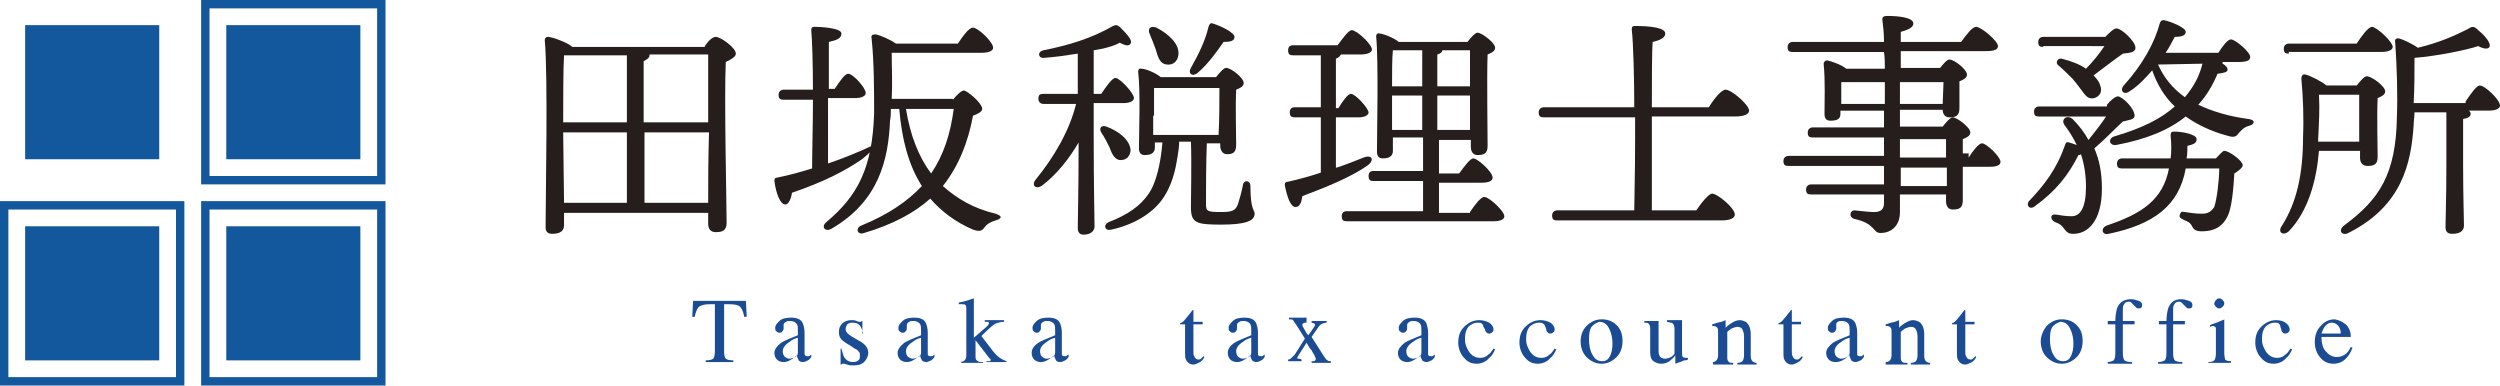
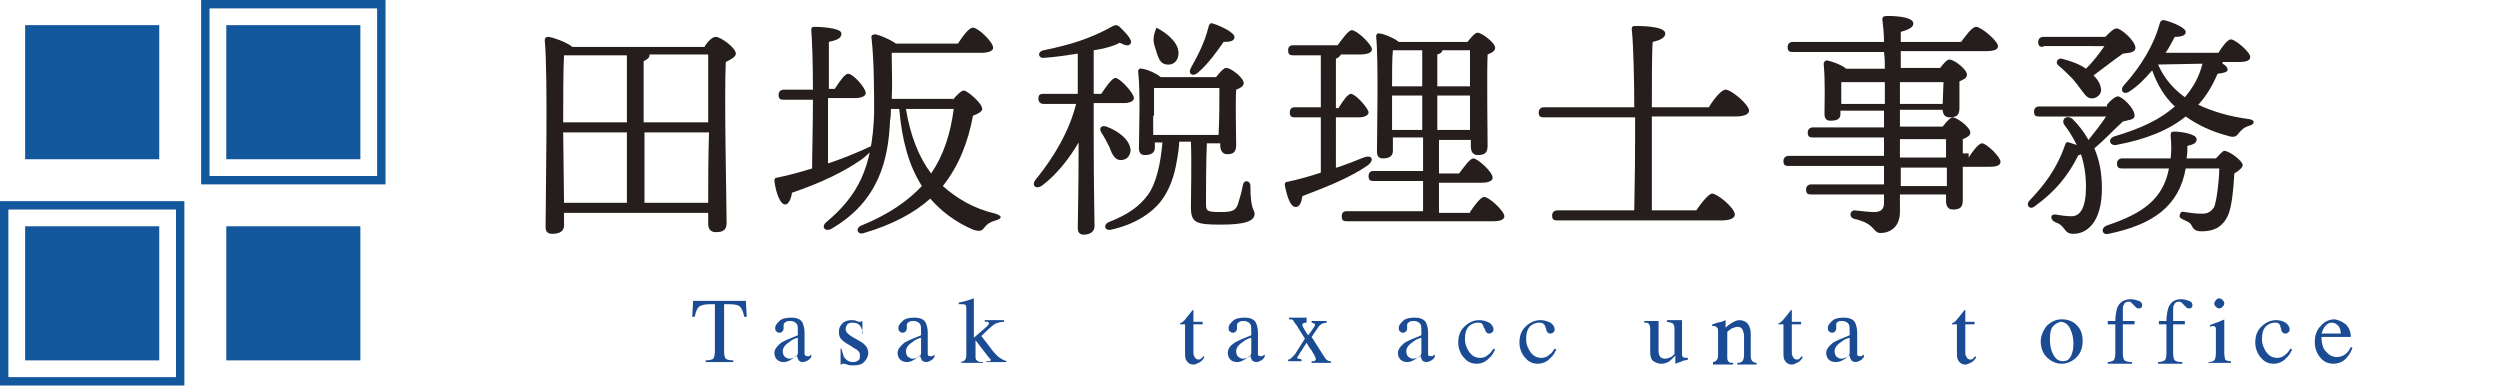
<svg xmlns="http://www.w3.org/2000/svg" version="1.1" id="レイヤー_1" x="0px" y="0px" viewBox="0 0 298.3 46" style="enable-background:new 0 0 298.3 46;" xml:space="preserve">
  <style type="text/css">
	.st0{fill:#251E1C;}
	.st1{fill:#1B4C93;}
	.st2{fill:#13579C;}
</style>
  <g>
    <g>
      <path class="st0" d="M84.1,5.5c0.4-0.6,0.9-1.1,1.3-1.1c0.6,0,2.4,1.3,2.4,2c0,0.4-0.6,0.7-1.2,1c-0.2,4.1,0.1,17.1,0.1,19.2    c0,0.9-0.5,1.1-1.3,1.1c-0.7,0-0.9-0.5-0.9-1v-1.3H67.3v1.5c0,0.6-0.4,1-1.4,1c-0.6,0-0.8-0.3-0.8-0.8c0-3.4,0.3-18.2-0.1-22.3    c0-0.2,0.1-0.4,0.4-0.4c0.4,0,2.2,0.6,2.9,1.2H84.1z M67.3,6.6c-0.1,1.5-0.1,5.9-0.1,8h7.6V6.6h-7.3L67.3,6.6z M67.3,24.2h7.5    v-8.4h-7.6L67.3,24.2z M76.8,14.6h7.7c0-3.6,0-6.8,0-8.1h-7c0,0,0,0.1,0,0.1c0,0.3-0.3,0.5-0.7,0.7V14.6z M84.5,24.2    c0-2.1,0-5.3,0.1-8.4h-7.7v8.4H84.5z" />
      <path class="st0" d="M98.8,19.5c1.3-0.4,4-1.5,5-2c1.1-0.4-0.1,0.9-1.1,1.6c-1.9,1.3-4.4,2.6-8.2,3.9c-0.1,0.7-0.4,1.4-0.8,1.4    c-0.6,0-1.1-1.3-1.3-2.8c0-0.3,0.1-0.4,0.3-0.4c1.5-0.3,2.9-0.7,4.2-1.1c0-1.9,0.1-5.1,0.1-8.2h-3.5c-0.4,0-0.6-0.1-0.6-0.6    c0-0.4,0.3-0.6,0.6-0.6H97c0-3.1-0.1-6-0.2-7.1c0-0.3,0.1-0.4,0.4-0.4c0.5,0,3.2,0.1,3.2,0.8c0,0.6-0.6,0.8-1.5,1v5.6h0.7    c0.6-0.9,1.2-1.8,1.6-1.8c0.6,0,2.1,1.7,2.1,2.3c0,0.4-0.6,0.6-1.2,0.6h-3.3V19.5z M113.7,11.9c0.4-0.5,1-1.1,1.3-1.1    c0.4,0,2.2,1.5,2.2,2.2c0,0.3-0.5,0.6-1.1,0.8c-0.6,3.2-1.7,6-3.6,8.4c1.7,1.5,3.7,2.7,6.3,3.3c0.9,0.3,0.7,0.6,0,0.8    c-0.7,0.2-1.1,0.5-1.3,0.8c-0.3,0.4-0.5,0.6-1.4,0.3c-2.1-0.9-3.8-2.2-5.1-3.7c-1.9,1.7-4.5,3.1-7.9,4.1c-0.8,0.3-1.1-0.6-0.3-0.9    c3.2-1.3,5.5-2.9,7.2-4.7c-1.6-2.5-2.4-5.6-2.7-9.2h-1c0,0.4,0,0.9-0.1,1.4c-0.2,4.6-1.3,9.6-7,12.9c-0.7,0.4-1.3-0.2-0.6-0.8    c3.7-3.1,5.5-6.4,5.7-13c0-2.5,0-6.1-0.3-8.9c-0.1-0.4,0.1-0.5,0.5-0.5c0.5,0.1,1.7,0.6,2.4,1.1h7.4c0.6-0.9,1.3-1.9,1.8-1.9    c0.6,0,2.4,1.7,2.4,2.4c0,0.4-0.6,0.6-1.4,0.6h-10.7c0,1.8,0.1,3.6,0,5.5H113.7z M108.1,13c0.5,3.1,1.5,5.7,3,7.7    c1.5-2.2,2.3-4.7,2.7-7.7H108.1z" />
      <path class="st0" d="M159.5,20c1.2-0.4,2.2-0.8,3.2-1.2c1-0.4,1.4,0.3,0.4,1c-1.9,1.3-4.5,2.4-7.7,3.6c-0.1,0.7-0.3,1.3-0.8,1.3    c-0.6,0-1-1.1-1.3-2.6c0-0.3,0.1-0.4,0.3-0.4c1.4-0.3,2.8-0.7,4-1.1v-6.6h-3.1c-0.4,0-0.6-0.1-0.6-0.6c0-0.4,0.2-0.6,0.6-0.6h3.1    V6.6h-3.3c-0.4,0-0.6-0.1-0.6-0.6c0-0.4,0.2-0.6,0.6-0.6h5.3c0.6-0.8,1.3-1.8,1.7-1.8c0.6,0,2.4,1.7,2.4,2.3    c0,0.4-0.6,0.6-1.4,0.6H160c-0.1,0.2-0.3,0.4-0.6,0.5v5.9h0.3c0.5-0.8,1.1-1.7,1.5-1.7c0.5,0,2,1.6,2.1,2.2c0,0.4-0.6,0.6-1.1,0.6    h-2.8V20z M175.4,25.3c0.6-0.9,1.3-1.8,1.7-1.8c0.6,0,2.4,1.7,2.4,2.3c0,0.4-0.5,0.6-1.3,0.6h-17.5c-0.4,0-0.6-0.1-0.6-0.6    c0-0.4,0.2-0.6,0.6-0.6h9.1v-3.6h-5.9c-0.4,0-0.6-0.1-0.6-0.6c0-0.4,0.2-0.6,0.6-0.6h5.9v-4h-3.6V18c0,0.6-0.4,0.9-1.2,0.9    c-0.5,0-0.7-0.3-0.7-0.8c0-2.4,0.2-10.8-0.1-13.8c0-0.2,0.2-0.4,0.4-0.3c0.4,0,1.7,0.5,2.3,1h8.2c0.4-0.5,0.9-1.1,1.2-1.1    c0.5,0,2.1,1.2,2.1,1.8c0,0.4-0.4,0.6-0.9,0.8c-0.1,2.5,0,9.6,0,10.9c0,0.9-0.4,1.1-1.2,1.1c-0.6,0-0.8-0.5-0.8-1v-0.8h-3.8v4h2.4    c0.6-0.8,1.3-1.8,1.7-1.8c0.5,0,2.3,1.6,2.3,2.3c0,0.4-0.5,0.6-1.3,0.6h-5.1v3.6H175.4z M166.2,6c-0.1,0.8-0.1,2.9-0.1,4.3h3.6V6    H166.2z M169.7,15.5v-4.1h-3.6v0.1l0,4H169.7z M171.5,10.3h3.9c0-1.8,0-3.4,0-4.3h-3.3c0,0.2-0.2,0.4-0.6,0.5V10.3z M175.4,15.5    l0-4.1h-3.9v4.1H175.4z" />
      <path class="st0" d="M197.1,16.6c0,1.5,0,6.3,0,8.5h5.3c0.6-0.9,1.5-2,1.9-2c0.6,0,2.7,1.7,2.7,2.5c0,0.4-0.5,0.7-1.6,0.7h-19.6    c-0.4,0-0.6-0.1-0.6-0.6c0-0.4,0.3-0.6,0.6-0.6h9.2c0-1.5,0.1-4.1,0.1-8.4v-2.7h-10.9c-0.4,0-0.6-0.1-0.6-0.6    c0-0.4,0.3-0.6,0.6-0.6H195c0-3.2-0.1-7.6-0.3-9.3c0-0.3,0.1-0.4,0.4-0.4c1.8,0,3.6,0.2,3.6,0.9c0,0.5-0.6,0.8-1.5,1    c-0.1,1.1-0.1,4.9-0.1,7.8h6.8c0.6-1,1.5-2.1,2-2.1c0.7,0,2.8,1.8,2.8,2.5c0,0.4-0.5,0.7-1.7,0.7h-9.9V16.6z" />
      <path class="st0" d="M234.9,18.8c0.5-0.8,1.2-1.7,1.6-1.7c0.5,0,2.2,1.6,2.2,2.2c0,0.4-0.4,0.6-1.3,0.6h-3.2c0,1.7,0,3.4,0,4    c0,0.9-0.4,1.1-1.2,1.1c-0.6,0-0.8-0.5-0.8-1v-0.8h-5.5v2.1c0,1.8-1.2,2.5-2.3,2.5c-1,0-0.5-1.1-3.2-1.7c-0.6-0.2-0.5-1,0.1-1    c0.9,0.1,1.8,0.2,2.3,0.2c0.8,0,1.2-0.3,1.2-1.1c0-0.3,0-0.6,0-1h-8.7c-0.4,0-0.6-0.1-0.6-0.6c0-0.4,0.3-0.6,0.6-0.6h8.7    c0-0.7,0-1.4,0-2.2h-11.4c-0.4,0-0.6-0.1-0.6-0.6c0-0.4,0.3-0.6,0.6-0.6h11.4v-2.2h-8.5c-0.4,0-0.6-0.1-0.6-0.6    c0-0.4,0.3-0.6,0.6-0.6h8.5v-2h-5.2v0.4c0,0.6-0.4,0.8-1.2,0.8c-0.5,0-0.7-0.3-0.7-0.8c0-1.5,0.1-3.9-0.1-6c0-0.2,0.2-0.4,0.4-0.4    c0.5,0.1,1.7,0.5,2.3,1h4.6c0-0.6,0-1.3-0.1-2h-10.9c-0.4,0-0.6-0.1-0.6-0.6c0-0.4,0.3-0.6,0.6-0.6h10.9c0-1-0.1-1.9-0.2-2.7    c0-0.3,0.2-0.4,0.6-0.4c1.4,0,3.1,0.2,3.1,0.9c0,0.4-0.4,0.7-1.5,1l0,1.2h7.2c0.6-0.8,1.3-1.8,1.8-1.8c0.6,0,2.6,1.7,2.6,2.3    c0,0.4-0.4,0.6-1.5,0.6h-10.1l0,2h4.7c0.4-0.5,0.8-1,1.1-1c0.6,0,2.1,1.2,2.1,1.8c0,0.4-0.4,0.6-0.9,0.8c0,1,0,2.6,0,3.2    c0,0.9-0.4,1.1-1.2,1.1c-0.6,0-0.8-0.5-0.8-0.9h-5.1v2h5.1c0.4-0.5,0.9-1.1,1.2-1.1c0.5,0,2.1,1.2,2.1,1.8c0,0.4-0.4,0.6-0.9,0.8    c0,0.5,0,1.1,0,1.7H234.9z M219.6,12.4h5.3c0-0.8,0-1.7,0-2.6h-5.2c0,0.5,0,1.5,0,1.9V12.4z M226.7,9.8v2.6h5.1l0.1-2.6H226.7z     M226.7,18.8h5.5c0-0.9,0-1.6,0-2.2h-5.5V18.8z M232.3,20h-5.5v2.2h5.5V20z" />
      <path class="st0" d="M251.4,12.5c0.4-0.5,1-1,1.3-1c0.5,0,2,1.4,2,2.3c0,0.5-0.7,0.5-1.4,0.7c-1,0.9-2.2,2.2-3.4,3.2    c0.6,1.4,0.9,2.9,0.9,4.8c0,3.9-1.7,5.4-3.4,5.4c-0.6,0-0.8-0.2-1.1-0.6c-0.3-0.4-0.5-0.6-1.1-0.8c-0.6-0.3-0.6-1,0.1-0.9    c0.6,0.1,1.2,0.2,1.9,0.2c1,0,1.7-1,1.7-3.5c0-1.4-0.2-2.7-0.6-3.9c-0.1,0.1-0.2,0.1-0.3,0.1c-1.2,2.4-2.7,4.3-5.2,6.1    c-0.6,0.5-1.1-0.1-0.7-0.6c1.8-1.9,3.3-3.8,4.3-6.7c0.1-0.3,0.2-0.4,0.5-0.3c0.3,0.1,0.6,0.2,0.9,0.3c-0.4-0.8-0.8-1.5-1.4-2.3    c-0.6-0.7,0.2-1.4,0.9-0.8c0.8,0.8,1.4,1.6,1.9,2.5c0.8-1,1.5-1.9,2.1-2.8h-8c-0.4,0-0.6-0.1-0.6-0.6c0-0.4,0.3-0.6,0.6-0.6H251.4    z M243.8,5.6c-0.4,0-0.6-0.1-0.6-0.6c0-0.4,0.3-0.6,0.6-0.6h7.4c0.5-0.5,1.1-1.1,1.4-1c0.5,0,2.2,1.5,2.2,2.3    c0,0.6-0.8,0.6-1.5,0.7c-1,0.7-2.3,1.7-3.5,2.6c0.4,0.4,0.7,0.8,0.8,1.2c0.3,0.8-0.1,1.3-0.7,1.5c-0.5,0.1-0.8,0-1.2-0.5    c-0.4-0.5-0.8-1.1-1.4-1.8c-0.6-0.6-1.1-1.1-1.7-1.6c-0.4-0.3-0.1-0.9,0.4-0.8c1.2,0.3,2.2,0.7,2.9,1.2c0.8-0.8,1.6-1.8,2.2-2.7    H243.8z M264.4,18.9c0.4-0.4,0.8-0.9,1-0.9c0.6,0,2.2,1.2,2.2,1.7c0,0.3-0.5,0.7-1,1c-0.1,1.8-0.3,4.1-0.8,5.1    c-0.5,1-1.3,1.8-3.1,1.8c-0.8,0-1-0.3-1.2-0.7c-0.2-0.4-0.6-0.5-1-0.7c-0.4-0.2-0.5-0.3-0.4-0.6c0.1-0.3,0.2-0.4,0.6-0.3    c0.7,0.1,1.2,0.2,2.1,0.2c1,0,1.3-0.7,1.4-0.8c0.3-0.8,0.6-3.2,0.6-4.6h-4c-0.8,4.5-3.9,6.7-9.2,7.8c-0.8,0.2-1-0.7-0.2-1    c4.2-1.4,6.7-3.1,7.4-6.8h-5.6c-0.4,0-0.6-0.1-0.6-0.6c0-0.4,0.3-0.6,0.6-0.6h5.8c0.1-0.8,0.1-1.7,0-2.7c0-0.4,0.1-0.5,0.4-0.5    c0.9,0,2.7,0.3,2.7,0.9c0,0.4-0.2,0.6-1.1,0.8c0,0.5,0,1-0.1,1.5H264.4z M265.2,7.6c0.4,0.2,0.6,0.5,0.6,0.7    c0,0.3-0.4,0.4-1.2,0.5c-0.6,1.4-1.3,2.6-2.3,3.7c1.7,0.8,3.7,1.4,6,1.7c0.8,0.1,0.8,0.6,0.1,0.8c-0.7,0.2-0.9,0.5-1.2,0.8    c-0.3,0.4-0.5,0.7-1.4,0.4c-1.9-0.5-3.6-1.3-5-2.3c-2,1.6-4.6,2.7-8.3,3.4c-0.8,0.1-1-0.7-0.3-1c3.4-1,5.6-2.1,7.3-3.6    c-1.2-1.1-2.1-2.6-2.7-4.3c-0.8,0.9-1.6,1.8-2.7,2.5c-0.7,0.5-1.2-0.1-0.7-0.7c2.2-2.4,3.7-5.1,4.3-7.4c0.1-0.3,0.2-0.4,0.5-0.4    c0.9,0.2,2.6,0.9,2.6,1.4c0,0.4-0.4,0.6-1.3,0.6c-0.3,0.5-0.6,1.2-1.1,1.9h6.3c0.5-0.8,1.1-1.6,1.5-1.6c0.5,0,2.3,1.5,2.3,2.1    c0,0.4-0.4,0.6-1.4,0.6H265.2z M257.5,7.7c0.7,1.6,1.8,2.9,3.2,3.9c1-1.2,1.7-2.4,2.1-4L257.5,7.7L257.5,7.7z" />
-       <path class="st0" d="M276.7,18c-0.3,3.6-1.3,7.2-3.6,9.6c-0.7,0.6-1.4,0.1-0.8-0.7c1.7-2.7,2.5-6,2.5-10.6c0.1-2.2,0-4.8-0.2-6.9    c0-0.4,0.2-0.6,0.5-0.5c0.5,0.1,1.9,0.8,2.5,1.3h3.6c0.4-0.5,0.9-1.1,1.2-1.1c0.6,0,2.2,1.2,2.2,1.8c0,0.4-0.4,0.6-0.9,0.8    c-0.1,1.9,0,6,0,7c0,0.9-0.4,1.1-1.2,1.1c-0.7,0-0.9-0.5-0.9-1V18H276.7z M273.1,6.4c-0.4,0-0.6-0.1-0.6-0.6    c0-0.4,0.3-0.6,0.6-0.6h8.1c0.6-0.9,1.3-1.9,1.8-2c0.6,0,2.5,1.8,2.5,2.4c0,0.4-0.6,0.6-1.4,0.6H273.1z M281.5,16.9    c0-1.8,0-4.4,0-5.6h-4.8c0.1,1.8,0,3.3-0.1,5.4v0.2H281.5z M294.2,12.1c0.6-0.9,1.3-1.9,1.7-1.9c0.6,0,2.4,1.7,2.4,2.4    c0,0.4-0.6,0.6-1.4,0.6h-2.3c0.1,0.1,0.2,0.2,0.2,0.4c0,0.3-0.3,0.5-0.9,0.6v5.5c0,3.8,0.1,6.3,0.1,7.2c0,0.6-0.4,1-1.4,1    c-0.6,0-0.8-0.3-0.8-0.8c0-1,0.1-3.4,0.1-7.3v-6.4v0h-3.8c0,0.5-0.1,1-0.1,1.5c-0.3,4.6-1.4,9.7-7.8,12.9    c-0.7,0.4-1.3-0.3-0.5-0.9c4.2-3.1,6.2-6.1,6.3-13c0.1-2.5,0-5.9-0.2-8.8c-0.1-0.4,0.1-0.6,0.5-0.5c0.4,0.1,1.5,0.6,2.2,1.1    c2.5-0.6,4.3-1.4,5.9-2.2c0.6-0.4,0.8-0.4,1.3,0.1c0.5,0.4,1.1,1,1.3,1.5c0.3,0.6-0.2,1-1.3,0.4c-1.5,0.5-5,1.2-7.6,1.4    c0,1.7,0,3.6-0.1,5.4H294.2z" />
      <g>
        <path class="st0" d="M142.9,8.7c1.3-1.1,2.4-2.7,3.1-3.7c0.8,0,1.3-0.1,1.3-0.6c0-0.5-1.6-1.3-2.6-1.6c-0.3-0.1-0.4,0.1-0.5,0.4     c-0.4,1.7-1.2,3.3-2.1,4.9C141.7,8.8,142.3,9.2,142.9,8.7z" />
-         <path class="st0" d="M137.9,5.9c0.3,1,0.5,1.7,1.3,1.8c0.8,0.1,1.3-0.4,1.4-1.1c0.2-1.3-1.1-2.5-2.6-3.3     c-0.8-0.3-1.1,0.2-0.8,0.8C137.4,4.6,137.7,5.3,137.9,5.9z" />
+         <path class="st0" d="M137.9,5.9c0.3,1,0.5,1.7,1.3,1.8c0.8,0.1,1.3-0.4,1.4-1.1c0.2-1.3-1.1-2.5-2.6-3.3     C137.4,4.6,137.7,5.3,137.9,5.9z" />
        <path class="st0" d="M133.7,19.1c0.7,0,1.1-0.4,1.2-1.1c0-1.3-1.5-2.4-2.9-2.9c-0.6-0.2-0.9,0.2-0.6,0.7c0.4,0.6,0.7,1.2,1,1.8     C132.7,18.5,133.1,19.1,133.7,19.1z" />
        <path class="st0" d="M130.5,12.3h3.6c0.6,0,1.2-0.2,1.2-0.6c0-0.6-1.7-2.4-2.2-2.4c-0.4,0-1.1,1-1.7,1.9h-0.9V6.4l0,0V6     c0,0,0.5-0.1,1.1-0.2c0,0,0,0,0,0c0.8-0.2,1.5-0.4,2-0.7c0.8,0.4,1.1,0.4,1.3,0.1c0.3-0.4-0.6-1.3-1.3-2     c-0.4-0.3-0.5-0.2-0.8-0.1c-2.6,1.5-5.3,2.3-8.3,2.9c-0.8,0.2-0.6,1,0.1,0.9c1.4-0.1,2.7-0.3,4-0.5v4.8h-4.1     c-0.4,0-0.6,0.1-0.6,0.6c0,0.4,0.3,0.6,0.6,0.6h3.9c-0.8,3.2-2.6,6.3-4.8,9c-0.6,0.7,0,1.3,0.8,0.7c1.7-1.3,3.2-3.2,4.3-5.1     c0,5.9-0.1,9-0.1,10.2c0,0.5,0.2,0.8,0.7,0.8c0.8,0,1.3-0.4,1.3-1c0-1.1-0.1-4.6-0.1-10.9V12.3z" />
        <path class="st0" d="M149.2,22.2c0-0.7-0.8-0.8-0.9-0.1c-0.1,0.6-0.4,1.7-0.6,2.3c-0.3,0.7-0.6,0.9-2,0.9c-1.7,0-1.8-0.1-1.8-1     c0-0.9,0-5.1,0.1-7.2h1.6v0.3c0,0.4,0.2,1,0.8,1c0.7,0,1.1-0.2,1.1-1.1c0-0.9-0.1-4.9,0-6.6c0.5-0.2,0.9-0.4,0.9-0.8     c0-0.6-1.5-1.8-2.1-1.8c-0.3,0-0.8,0.6-1.2,1.1h-6.6c-0.6-0.5-1.8-1-2.3-1c-0.2-0.1-0.4,0.1-0.4,0.3c0.3,2.5,0.1,7.3,0.1,9.2     c0,0.5,0.2,0.8,0.7,0.8c0.8,0,1.2-0.3,1.2-0.9v-0.6h0.9c0,0,0,0,0,0c-0.2,2.4-0.7,4.8-1.7,6.2c-1,1.4-2.4,2.4-4.7,3.3     c-0.7,0.3-0.5,1.1,0.3,0.9c2.7-0.6,4.8-1.9,6-3.5c0.9-1.2,1.5-2.8,1.8-4.6c0.2-1.1,0.3-1.9,0.3-2.4h1.4c0.1,2.2,0,6.9,0,7.8     c0,1.9,0.6,2.1,3.6,2.1c2.8,0,4-0.4,4-1.3C149.7,25,149.2,25.1,149.2,22.2z M137.7,13.8c0-0.6,0-2.5,0-3.3h7.8     c0,1.3,0,3.9-0.1,5.6h-7.8V13.8z" />
      </g>
    </g>
    <g>
      <g>
        <path class="st1" d="M82.7,35.9H89l0.1,1.9h-0.3c-0.1-0.6-0.3-1-0.5-1.2c-0.2-0.2-0.6-0.3-1.3-0.3h-0.6v5.7     c0,0.4,0.1,0.7,0.2,0.8c0.1,0.1,0.4,0.2,0.9,0.2v0.2h-3.3v-0.2c0.5,0,0.8-0.1,0.9-0.2c0.1-0.1,0.2-0.4,0.2-0.9v-5.6h-0.6     c-0.6,0-1,0.1-1.3,0.3c-0.2,0.2-0.4,0.6-0.5,1.2h-0.3L82.7,35.9z" />
        <path class="st1" d="M93.2,40.9c0.3-0.2,1-0.5,2-0.9v-0.5c0-0.4,0-0.6-0.1-0.8c-0.1-0.2-0.4-0.4-0.8-0.4c-0.2,0-0.4,0-0.5,0.1     c-0.2,0.1-0.3,0.2-0.3,0.4c0,0,0,0.1,0,0.2c0,0.1,0,0.2,0,0.2c0,0.2-0.1,0.3-0.2,0.4c-0.1,0.1-0.2,0.1-0.3,0.1     c-0.2,0-0.3-0.1-0.4-0.2c-0.1-0.1-0.1-0.2-0.1-0.4c0-0.3,0.2-0.5,0.5-0.8c0.3-0.3,0.8-0.4,1.4-0.4c0.7,0,1.2,0.2,1.4,0.7     c0.1,0.3,0.2,0.6,0.2,1.1v2.2c0,0.2,0,0.4,0,0.4c0.1,0.1,0.1,0.2,0.3,0.2c0.1,0,0.2,0,0.2,0c0.1,0,0.2-0.1,0.3-0.2v0.3     c-0.1,0.1-0.2,0.3-0.4,0.4c-0.2,0.1-0.4,0.2-0.6,0.2c-0.3,0-0.4-0.1-0.5-0.2c-0.1-0.2-0.2-0.4-0.2-0.6c-0.3,0.2-0.5,0.4-0.7,0.5     c-0.3,0.2-0.6,0.3-0.9,0.3c-0.3,0-0.6-0.1-0.8-0.3c-0.2-0.2-0.3-0.5-0.3-0.8C92.4,41.7,92.7,41.3,93.2,40.9z M95.2,40.3     c-0.4,0.1-0.8,0.3-1,0.5c-0.5,0.3-0.8,0.7-0.8,1.1c0,0.3,0.1,0.6,0.3,0.7c0.1,0.1,0.3,0.2,0.5,0.2c0.2,0,0.5-0.1,0.7-0.2     c0.2-0.1,0.3-0.3,0.3-0.5V40.3z" />
        <path class="st1" d="M100.2,41.6h0.2c0.1,0.4,0.2,0.7,0.3,1c0.3,0.4,0.6,0.6,1.1,0.6c0.3,0,0.5-0.1,0.6-0.2     c0.2-0.1,0.2-0.3,0.2-0.6c0-0.2,0-0.3-0.1-0.4c-0.1-0.1-0.2-0.3-0.5-0.4l-0.6-0.4c-0.4-0.2-0.8-0.5-1-0.7     c-0.2-0.2-0.3-0.5-0.3-0.9c0-0.4,0.1-0.7,0.4-1c0.3-0.3,0.7-0.4,1.1-0.4c0.2,0,0.4,0,0.6,0.1c0.2,0.1,0.4,0.1,0.4,0.1     c0.1,0,0.1,0,0.1,0c0,0,0.1,0,0.1-0.1h0.1l0,1.5H103c-0.1-0.4-0.2-0.6-0.3-0.8c-0.2-0.4-0.6-0.5-1-0.5c-0.3,0-0.5,0.1-0.6,0.2     c-0.1,0.2-0.2,0.3-0.2,0.6c0,0.3,0.3,0.6,0.8,0.9l0.7,0.4c0.8,0.4,1.2,0.9,1.2,1.5c0,0.4-0.2,0.8-0.5,1.1     c-0.3,0.3-0.7,0.4-1.3,0.4c-0.2,0-0.5,0-0.7-0.1c-0.3-0.1-0.4-0.1-0.5-0.1c0,0-0.1,0-0.1,0c0,0-0.1,0.1-0.1,0.1h-0.1V41.6z" />
        <path class="st1" d="M107.9,40.9c0.3-0.2,1-0.5,2-0.9v-0.5c0-0.4,0-0.6-0.1-0.8c-0.1-0.2-0.4-0.4-0.8-0.4c-0.2,0-0.4,0-0.5,0.1     c-0.2,0.1-0.3,0.2-0.3,0.4c0,0,0,0.1,0,0.2c0,0.1,0,0.2,0,0.2c0,0.2-0.1,0.3-0.2,0.4c-0.1,0.1-0.2,0.1-0.3,0.1     c-0.2,0-0.3-0.1-0.4-0.2c-0.1-0.1-0.1-0.2-0.1-0.4c0-0.3,0.2-0.5,0.5-0.8c0.3-0.3,0.8-0.4,1.4-0.4c0.7,0,1.2,0.2,1.4,0.7     c0.1,0.3,0.2,0.6,0.2,1.1v2.2c0,0.2,0,0.4,0,0.4c0,0.1,0.1,0.2,0.3,0.2c0.1,0,0.2,0,0.2,0c0.1,0,0.2-0.1,0.3-0.2v0.3     c-0.1,0.1-0.2,0.3-0.4,0.4c-0.2,0.1-0.4,0.2-0.6,0.2c-0.2,0-0.4-0.1-0.5-0.2c-0.1-0.2-0.2-0.4-0.2-0.6c-0.3,0.2-0.5,0.4-0.7,0.5     c-0.3,0.2-0.6,0.3-0.9,0.3c-0.3,0-0.6-0.1-0.8-0.3c-0.2-0.2-0.3-0.5-0.3-0.8C107.1,41.7,107.4,41.3,107.9,40.9z M109.9,40.3     c-0.4,0.1-0.8,0.3-1,0.5c-0.5,0.3-0.8,0.7-0.8,1.1c0,0.3,0.1,0.6,0.3,0.7c0.1,0.1,0.3,0.2,0.5,0.2c0.2,0,0.5-0.1,0.7-0.2     c0.2-0.1,0.3-0.3,0.3-0.5V40.3z" />
        <path class="st1" d="M114.4,43.2c0.4,0,0.6-0.1,0.7-0.2c0.1-0.1,0.2-0.3,0.2-0.6v-5.5c0-0.3,0-0.4-0.1-0.5     c-0.1-0.1-0.2-0.1-0.4-0.1c-0.1,0-0.1,0-0.2,0c0,0-0.1,0-0.2,0v-0.2l0.5-0.1c0.4-0.1,0.7-0.2,1-0.3c0.2-0.1,0.3-0.1,0.3-0.1     c0,0,0,0,0,0c0,0,0,0,0,0.1v4.6l1.5-1.3c0.1-0.1,0.2-0.2,0.2-0.2c0-0.1,0.1-0.1,0.1-0.2c0-0.1,0-0.1-0.1-0.2c-0.1,0-0.2,0-0.4,0     v-0.2h2.3v0.2c-0.4,0-0.7,0.1-1,0.2c-0.2,0.1-0.7,0.5-1.4,1.2l-0.3,0.3l1,1.3c0.5,0.7,0.9,1.1,1.2,1.3c0.3,0.2,0.5,0.3,0.8,0.4     v0.1h-2.4v-0.1l0.2,0c0.1,0,0.1,0,0.2,0c0.1,0,0.1-0.1,0.1-0.1c0,0,0-0.1,0-0.1c0,0,0-0.1-0.1-0.1l-1.7-2.2v2     c0,0.3,0.1,0.4,0.3,0.5c0.1,0.1,0.3,0.1,0.6,0.1v0.1h-2.6V43.2z" />
-         <path class="st1" d="M123.9,40.9c0.3-0.2,1-0.5,2-0.9v-0.5c0-0.4,0-0.6-0.1-0.8c-0.1-0.2-0.4-0.4-0.8-0.4c-0.2,0-0.4,0-0.5,0.1     c-0.2,0.1-0.3,0.2-0.3,0.4c0,0,0,0.1,0,0.2c0,0.1,0,0.2,0,0.2c0,0.2-0.1,0.3-0.2,0.4c-0.1,0.1-0.2,0.1-0.3,0.1     c-0.2,0-0.3-0.1-0.4-0.2c-0.1-0.1-0.1-0.2-0.1-0.4c0-0.3,0.2-0.5,0.5-0.8c0.3-0.3,0.8-0.4,1.4-0.4c0.7,0,1.2,0.2,1.4,0.7     c0.1,0.3,0.2,0.6,0.2,1.1v2.2c0,0.2,0,0.4,0,0.4c0,0.1,0.1,0.2,0.3,0.2c0.1,0,0.2,0,0.2,0c0,0,0.1-0.1,0.3-0.2v0.3     c-0.1,0.1-0.2,0.3-0.4,0.4c-0.2,0.1-0.4,0.2-0.6,0.2c-0.3,0-0.4-0.1-0.5-0.2c-0.1-0.2-0.2-0.4-0.2-0.6c-0.3,0.2-0.5,0.4-0.7,0.5     c-0.3,0.2-0.6,0.3-0.9,0.3c-0.3,0-0.6-0.1-0.8-0.3c-0.2-0.2-0.3-0.5-0.3-0.8C123.1,41.7,123.3,41.3,123.9,40.9z M125.9,40.3     c-0.4,0.1-0.8,0.3-1,0.5c-0.5,0.3-0.8,0.7-0.8,1.1c0,0.3,0.1,0.6,0.3,0.7c0.1,0.1,0.3,0.2,0.5,0.2c0.2,0,0.5-0.1,0.7-0.2     c0.2-0.1,0.3-0.3,0.3-0.5V40.3z" />
        <path class="st1" d="M143.5,38.3v0.4h-1.1l0,3.2c0,0.3,0,0.5,0.1,0.6c0.1,0.3,0.3,0.4,0.5,0.4c0.1,0,0.2,0,0.3-0.1     c0.1-0.1,0.2-0.2,0.3-0.3l0.1,0.1l-0.1,0.2c-0.2,0.3-0.4,0.4-0.6,0.5c-0.2,0.1-0.4,0.2-0.6,0.2c-0.4,0-0.7-0.2-0.9-0.6     c-0.1-0.2-0.1-0.5-0.1-0.9v-3.3h-0.6c0,0,0,0,0,0c0,0,0,0,0,0c0,0,0-0.1,0-0.1c0,0,0.1-0.1,0.2-0.1c0.3-0.2,0.4-0.4,0.5-0.5     c0.1-0.1,0.4-0.5,0.8-1c0,0,0.1,0,0.1,0c0,0,0,0,0,0.1v1.3H143.5z" />
        <path class="st1" d="M147.3,40.9c0.3-0.2,1-0.5,2-0.9v-0.5c0-0.4,0-0.6-0.1-0.8c-0.1-0.2-0.4-0.4-0.8-0.4c-0.2,0-0.4,0-0.5,0.1     c-0.2,0.1-0.3,0.2-0.3,0.4c0,0,0,0.1,0,0.2c0,0.1,0,0.2,0,0.2c0,0.2-0.1,0.3-0.2,0.4c-0.1,0.1-0.2,0.1-0.3,0.1     c-0.2,0-0.3-0.1-0.4-0.2c-0.1-0.1-0.1-0.2-0.1-0.4c0-0.3,0.2-0.5,0.5-0.8c0.3-0.3,0.8-0.4,1.4-0.4c0.7,0,1.2,0.2,1.4,0.7     c0.1,0.3,0.2,0.6,0.2,1.1v2.2c0,0.2,0,0.4,0,0.4c0,0.1,0.1,0.2,0.3,0.2c0.1,0,0.1,0,0.2,0c0.1,0,0.1-0.1,0.3-0.2v0.3     c-0.1,0.1-0.2,0.3-0.4,0.4c-0.2,0.1-0.4,0.2-0.6,0.2c-0.2,0-0.4-0.1-0.5-0.2c-0.1-0.2-0.2-0.4-0.2-0.6c-0.3,0.2-0.5,0.4-0.7,0.5     c-0.3,0.2-0.6,0.3-0.9,0.3c-0.3,0-0.6-0.1-0.8-0.3c-0.2-0.2-0.3-0.5-0.3-0.8C146.5,41.7,146.7,41.3,147.3,40.9z M149.3,40.3     c-0.4,0.1-0.8,0.3-1,0.5c-0.5,0.3-0.8,0.7-0.8,1.1c0,0.3,0.1,0.6,0.3,0.7c0.1,0.1,0.3,0.2,0.5,0.2c0.2,0,0.5-0.1,0.7-0.2     c0.2-0.1,0.3-0.3,0.3-0.5V40.3z" />
        <path class="st1" d="M155.9,38.3v0.2c-0.1,0-0.3,0-0.4,0.1c-0.1,0-0.1,0.1-0.1,0.2c0,0.1,0.1,0.3,0.3,0.6     c0.1,0.2,0.2,0.4,0.4,0.6c0.2-0.3,0.4-0.5,0.5-0.7c0.2-0.3,0.3-0.4,0.3-0.5c0-0.1,0-0.2-0.1-0.2c-0.1,0-0.2-0.1-0.3-0.1v-0.2h1.8     v0.2c-0.2,0-0.4,0.1-0.5,0.1c-0.2,0.1-0.3,0.2-0.4,0.3l-0.9,1.3l1.4,2.2c0.2,0.3,0.3,0.5,0.5,0.6c0.1,0.1,0.3,0.1,0.4,0.1v0.2     h-2.3v-0.2l0.2,0c0.1,0,0.2,0,0.2-0.1c0.1,0,0.1-0.1,0.1-0.2c0-0.1-0.1-0.2-0.2-0.5c-0.1-0.1-0.2-0.3-0.3-0.5     c-0.1-0.1-0.2-0.2-0.3-0.4c-0.1-0.2-0.2-0.3-0.3-0.5l-0.9,1.4c-0.1,0.2-0.2,0.3-0.2,0.3c0,0.1,0,0.1,0,0.1c0,0.1,0,0.1,0.1,0.1     c0.1,0,0.2,0,0.4,0.1v0.2h-1.6v-0.2c0.2,0,0.3-0.1,0.4-0.2c0.1-0.1,0.2-0.2,0.4-0.4l1.2-1.9l-1-1.6c-0.2-0.3-0.4-0.5-0.4-0.6     c-0.1-0.1-0.3-0.1-0.5-0.1v-0.2H155.9z" />
        <path class="st1" d="M167.6,40.9c0.3-0.2,1-0.5,2-0.9v-0.5c0-0.4,0-0.6-0.1-0.8c-0.1-0.2-0.4-0.4-0.8-0.4c-0.2,0-0.4,0-0.5,0.1     c-0.2,0.1-0.3,0.2-0.3,0.4c0,0,0,0.1,0,0.2c0,0.1,0,0.2,0,0.2c0,0.2-0.1,0.3-0.2,0.4c-0.1,0.1-0.2,0.1-0.3,0.1     c-0.2,0-0.3-0.1-0.4-0.2c-0.1-0.1-0.1-0.2-0.1-0.4c0-0.3,0.2-0.5,0.5-0.8c0.3-0.3,0.8-0.4,1.4-0.4c0.7,0,1.2,0.2,1.4,0.7     c0.1,0.3,0.2,0.6,0.2,1.1v2.2c0,0.2,0,0.4,0,0.4c0,0.1,0.1,0.2,0.3,0.2c0.1,0,0.2,0,0.2,0c0.1,0,0.1-0.1,0.3-0.2v0.3     c-0.1,0.1-0.2,0.3-0.4,0.4c-0.2,0.1-0.4,0.2-0.6,0.2c-0.2,0-0.4-0.1-0.5-0.2c-0.1-0.2-0.2-0.4-0.2-0.6c-0.3,0.2-0.5,0.4-0.7,0.5     c-0.3,0.2-0.6,0.3-0.9,0.3c-0.3,0-0.6-0.1-0.8-0.3c-0.2-0.2-0.3-0.5-0.3-0.8C166.8,41.7,167.1,41.3,167.6,40.9z M169.6,40.3     c-0.4,0.1-0.8,0.3-1,0.5c-0.5,0.3-0.8,0.7-0.8,1.1c0,0.3,0.1,0.6,0.3,0.7c0.1,0.1,0.3,0.2,0.5,0.2c0.2,0,0.5-0.1,0.7-0.2     c0.2-0.1,0.3-0.3,0.3-0.5V40.3z" />
        <path class="st1" d="M177.7,38.5c0.3,0.2,0.5,0.5,0.5,0.8c0,0.1,0,0.2-0.1,0.3c-0.1,0.1-0.2,0.2-0.4,0.2c-0.1,0-0.2,0-0.3-0.1     c-0.1-0.1-0.2-0.2-0.2-0.4L177,39c0-0.2-0.1-0.3-0.2-0.4c-0.1-0.1-0.3-0.1-0.5-0.1c-0.4,0-0.8,0.2-1.1,0.5     c-0.3,0.4-0.4,0.8-0.4,1.5c0,0.6,0.2,1,0.5,1.5c0.3,0.4,0.7,0.7,1.3,0.7c0.4,0,0.7-0.1,1-0.4c0.2-0.1,0.4-0.4,0.6-0.7l0.2,0.1     c-0.2,0.4-0.4,0.8-0.7,1c-0.4,0.5-1,0.7-1.5,0.7c-0.6,0-1.1-0.2-1.5-0.7c-0.4-0.4-0.7-1.1-0.7-1.8c0-0.8,0.2-1.4,0.7-1.9     c0.5-0.5,1.1-0.8,1.8-0.8C176.9,38.2,177.3,38.3,177.7,38.5z" />
        <path class="st1" d="M185,38.5c0.3,0.2,0.5,0.5,0.5,0.8c0,0.1,0,0.2-0.1,0.3c-0.1,0.1-0.2,0.2-0.4,0.2c-0.1,0-0.2,0-0.3-0.1     c-0.1-0.1-0.2-0.2-0.2-0.4l-0.1-0.3c-0.1-0.2-0.1-0.3-0.3-0.4c-0.1-0.1-0.3-0.1-0.5-0.1c-0.4,0-0.8,0.2-1.1,0.5     c-0.3,0.4-0.4,0.8-0.4,1.5c0,0.6,0.2,1,0.5,1.5c0.3,0.4,0.7,0.7,1.3,0.7c0.4,0,0.7-0.1,1-0.4c0.2-0.1,0.4-0.4,0.6-0.7l0.2,0.1     c-0.2,0.4-0.4,0.8-0.7,1c-0.4,0.5-1,0.7-1.5,0.7c-0.6,0-1.1-0.2-1.5-0.7c-0.4-0.4-0.7-1.1-0.7-1.8c0-0.8,0.2-1.4,0.7-1.9     c0.5-0.5,1.1-0.8,1.8-0.8C184.2,38.2,184.6,38.3,185,38.5z" />
-         <path class="st1" d="M189.3,38.9c0.5-0.5,1.1-0.8,1.8-0.8c0.7,0,1.3,0.2,1.8,0.7c0.5,0.5,0.7,1.1,0.7,1.9c0,0.7-0.2,1.4-0.7,1.9     c-0.5,0.5-1.1,0.8-1.8,0.8c-0.7,0-1.3-0.3-1.8-0.8c-0.5-0.5-0.7-1.2-0.7-1.9C188.6,40.1,188.8,39.4,189.3,38.9z M190.1,38.8     c-0.4,0.3-0.5,0.9-0.5,1.7c0,0.6,0.1,1.3,0.4,1.8c0.3,0.6,0.7,0.8,1.2,0.8c0.4,0,0.7-0.2,0.9-0.6c0.2-0.4,0.3-0.9,0.3-1.5     c0-0.6-0.1-1.2-0.4-1.8c-0.3-0.6-0.7-0.8-1.2-0.8C190.6,38.5,190.3,38.6,190.1,38.8z" />
        <path class="st1" d="M197.9,38.3v3.5c0,0.2,0,0.4,0.1,0.6c0.1,0.3,0.4,0.4,0.7,0.4c0.2,0,0.5-0.1,0.7-0.2     c0.1-0.1,0.3-0.2,0.4-0.4v-3c0-0.3-0.1-0.5-0.2-0.6c-0.1-0.1-0.3-0.1-0.7-0.2v-0.2h1.8v3.9c0,0.2,0,0.4,0.1,0.5     c0.1,0.1,0.3,0.1,0.6,0.1v0.2c-0.2,0.1-0.3,0.1-0.4,0.1c-0.1,0-0.3,0.1-0.5,0.2c-0.1,0-0.3,0.1-0.6,0.2c0,0,0,0,0,0     c0,0,0,0,0-0.1v-0.9c-0.2,0.3-0.5,0.5-0.7,0.7c-0.3,0.2-0.6,0.3-1,0.3c-0.3,0-0.6-0.1-0.9-0.3c-0.3-0.2-0.4-0.6-0.4-1.1v-2.8     c0-0.3-0.1-0.5-0.2-0.6c-0.1-0.1-0.3-0.1-0.5-0.1v-0.2H197.9z" />
        <path class="st1" d="M204.3,43.2c0.3,0,0.4-0.1,0.5-0.2c0.1-0.1,0.2-0.3,0.2-0.6v-2.8c0-0.2,0-0.4-0.1-0.5     c-0.1-0.1-0.2-0.2-0.4-0.2c0,0-0.1,0-0.1,0c0,0-0.1,0-0.1,0v-0.2c0.1,0,0.5-0.2,1.1-0.3l0.5-0.2c0,0,0,0,0,0c0,0,0,0,0,0.1v0.8     c0.3-0.3,0.6-0.5,0.8-0.6c0.3-0.2,0.6-0.3,0.9-0.3c0.2,0,0.5,0.1,0.7,0.2c0.4,0.3,0.6,0.8,0.6,1.5v2.6c0,0.3,0.1,0.5,0.2,0.6     c0.1,0.1,0.3,0.2,0.5,0.2v0.2h-2.3v-0.2c0.3,0,0.5-0.1,0.6-0.2c0.1-0.1,0.2-0.4,0.2-0.7v-2.3c0-0.3-0.1-0.6-0.2-0.8     c-0.1-0.2-0.3-0.3-0.6-0.3c-0.2,0-0.4,0.1-0.7,0.2c-0.1,0.1-0.3,0.2-0.5,0.4v3.1c0,0.3,0.1,0.4,0.2,0.5c0.1,0.1,0.3,0.1,0.5,0.1     v0.2h-2.4V43.2z" />
        <path class="st1" d="M214.9,38.3v0.4h-1.1l0,3.2c0,0.3,0,0.5,0.1,0.6c0.1,0.3,0.3,0.4,0.5,0.4c0.1,0,0.2,0,0.3-0.1     c0.1-0.1,0.2-0.2,0.3-0.3l0.1,0.1l-0.1,0.2c-0.2,0.3-0.4,0.4-0.6,0.5c-0.2,0.1-0.4,0.2-0.6,0.2c-0.4,0-0.7-0.2-0.9-0.6     c-0.1-0.2-0.1-0.5-0.1-0.9v-3.3h-0.6c0,0,0,0,0,0c0,0,0,0,0,0c0,0,0-0.1,0-0.1c0,0,0.1-0.1,0.2-0.1c0.3-0.2,0.4-0.4,0.5-0.5     c0.1-0.1,0.4-0.5,0.8-1c0.1,0,0.1,0,0.1,0c0,0,0,0,0,0.1v1.3H214.9z" />
        <path class="st1" d="M218.7,40.9c0.3-0.2,1-0.5,2-0.9v-0.5c0-0.4,0-0.6-0.1-0.8c-0.1-0.2-0.4-0.4-0.8-0.4c-0.2,0-0.4,0-0.5,0.1     c-0.2,0.1-0.2,0.2-0.2,0.4c0,0,0,0.1,0,0.2c0,0.1,0,0.2,0,0.2c0,0.2-0.1,0.3-0.2,0.4c-0.1,0.1-0.2,0.1-0.3,0.1     c-0.2,0-0.3-0.1-0.4-0.2c-0.1-0.1-0.1-0.2-0.1-0.4c0-0.3,0.2-0.5,0.5-0.8c0.3-0.3,0.8-0.4,1.4-0.4c0.7,0,1.2,0.2,1.4,0.7     c0.1,0.3,0.2,0.6,0.2,1.1v2.2c0,0.2,0,0.4,0,0.4c0,0.1,0.1,0.2,0.3,0.2c0.1,0,0.2,0,0.2,0c0.1,0,0.1-0.1,0.3-0.2v0.3     c-0.1,0.1-0.2,0.3-0.4,0.4c-0.2,0.1-0.4,0.2-0.6,0.2c-0.2,0-0.4-0.1-0.5-0.2c-0.1-0.2-0.2-0.4-0.2-0.6c-0.3,0.2-0.5,0.4-0.7,0.5     c-0.3,0.2-0.6,0.3-1,0.3c-0.3,0-0.6-0.1-0.8-0.3c-0.2-0.2-0.3-0.5-0.3-0.8C217.9,41.7,218.2,41.3,218.7,40.9z M220.7,40.3     c-0.4,0.1-0.8,0.3-1,0.5c-0.5,0.3-0.8,0.7-0.8,1.1c0,0.3,0.1,0.6,0.3,0.7c0.1,0.1,0.3,0.2,0.5,0.2c0.2,0,0.5-0.1,0.7-0.2     c0.2-0.1,0.3-0.3,0.3-0.5V40.3z" />
-         <path class="st1" d="M225,43.2c0.3,0,0.4-0.1,0.5-0.2c0.1-0.1,0.2-0.3,0.2-0.6v-2.8c0-0.2,0-0.4-0.1-0.5     c-0.1-0.1-0.2-0.2-0.4-0.2c0,0-0.1,0-0.1,0c0,0-0.1,0-0.1,0v-0.2c0.1,0,0.5-0.2,1.1-0.3l0.5-0.2c0,0,0,0,0,0c0,0,0,0,0,0.1v0.8     c0.3-0.3,0.6-0.5,0.8-0.6c0.3-0.2,0.6-0.3,0.9-0.3c0.2,0,0.5,0.1,0.7,0.2c0.4,0.3,0.6,0.8,0.6,1.5v2.6c0,0.3,0.1,0.5,0.2,0.6     c0.1,0.1,0.3,0.2,0.5,0.2v0.2h-2.3v-0.2c0.3,0,0.5-0.1,0.6-0.2c0.1-0.1,0.2-0.4,0.2-0.7v-2.3c0-0.3-0.1-0.6-0.2-0.8     c-0.1-0.2-0.3-0.3-0.6-0.3c-0.2,0-0.4,0.1-0.7,0.2c-0.1,0.1-0.3,0.2-0.5,0.4v3.1c0,0.3,0.1,0.4,0.2,0.5c0.1,0.1,0.3,0.1,0.6,0.1     v0.2H225V43.2z" />
        <path class="st1" d="M235.6,38.3v0.4h-1.1l0,3.2c0,0.3,0,0.5,0.1,0.6c0.1,0.3,0.3,0.4,0.5,0.4c0.1,0,0.2,0,0.3-0.1     c0.1-0.1,0.2-0.2,0.3-0.3l0.1,0.1l-0.1,0.2c-0.2,0.3-0.4,0.4-0.6,0.5c-0.2,0.1-0.4,0.2-0.6,0.2c-0.4,0-0.7-0.2-0.9-0.6     c-0.1-0.2-0.1-0.5-0.1-0.9v-3.3h-0.6c0,0,0,0,0,0c0,0,0,0,0,0c0,0,0-0.1,0-0.1c0,0,0.1-0.1,0.2-0.1c0.3-0.2,0.4-0.4,0.5-0.5     c0.1-0.1,0.4-0.5,0.8-1c0.1,0,0.1,0,0.1,0c0,0,0,0,0,0.1v1.3H235.6z" />
        <path class="st1" d="M244.2,38.9c0.5-0.5,1.1-0.8,1.8-0.8c0.7,0,1.3,0.2,1.8,0.7c0.5,0.5,0.7,1.1,0.7,1.9c0,0.7-0.2,1.4-0.7,1.9     c-0.5,0.5-1.1,0.8-1.8,0.8c-0.7,0-1.3-0.3-1.8-0.8c-0.5-0.5-0.7-1.2-0.7-1.9C243.5,40.1,243.8,39.4,244.2,38.9z M245.1,38.8     c-0.4,0.3-0.5,0.9-0.5,1.7c0,0.6,0.1,1.3,0.4,1.8c0.3,0.6,0.7,0.8,1.2,0.8c0.4,0,0.7-0.2,0.9-0.6c0.2-0.4,0.3-0.9,0.3-1.5     c0-0.6-0.1-1.2-0.4-1.8c-0.3-0.6-0.7-0.8-1.2-0.8C245.6,38.5,245.3,38.6,245.1,38.8z" />
        <path class="st1" d="M251.4,43.2c0.4,0,0.6-0.1,0.8-0.2c0.1-0.1,0.2-0.4,0.2-0.8v-3.5h-0.9v-0.4h0.9c0-0.6,0.1-1.1,0.2-1.5     c0.3-0.8,0.9-1.1,1.7-1.1c0.3,0,0.6,0.1,0.9,0.2c0.3,0.1,0.4,0.3,0.4,0.5c0,0.1,0,0.2-0.1,0.3c-0.1,0.1-0.2,0.1-0.3,0.1     c-0.1,0-0.2,0-0.3-0.1c-0.1-0.1-0.2-0.2-0.3-0.3l-0.1-0.1c-0.1-0.1-0.1-0.1-0.2-0.2c-0.1-0.1-0.2-0.1-0.3-0.1     c-0.3,0-0.5,0.1-0.6,0.4c-0.1,0.1-0.1,0.3-0.1,0.6v1.3h1.4v0.4h-1.4v3.5c0,0.4,0.1,0.7,0.2,0.8c0.1,0.1,0.4,0.2,0.9,0.2v0.2h-2.9     V43.2z" />
        <path class="st1" d="M257.5,43.2c0.4,0,0.6-0.1,0.8-0.2c0.1-0.1,0.2-0.4,0.2-0.8v-3.5h-0.9v-0.4h0.9c0-0.6,0.1-1.1,0.2-1.5     c0.3-0.8,0.8-1.1,1.6-1.1c0.3,0,0.6,0.1,0.9,0.2c0.3,0.1,0.4,0.3,0.4,0.5c0,0.1,0,0.2-0.1,0.3c-0.1,0.1-0.2,0.1-0.3,0.1     c-0.1,0-0.2,0-0.3-0.1c-0.1-0.1-0.2-0.2-0.3-0.3l-0.1-0.1c-0.1-0.1-0.1-0.1-0.2-0.2c-0.1-0.1-0.2-0.1-0.3-0.1     c-0.3,0-0.5,0.1-0.6,0.4c-0.1,0.1-0.1,0.3-0.1,0.6v1.3h1.4v0.4h-1.4v3.5c0,0.4,0.1,0.7,0.2,0.8c0.1,0.1,0.4,0.2,0.9,0.2v0.2h-2.9     V43.2z" />
        <path class="st1" d="M263.5,43.2c0.4,0,0.6-0.1,0.7-0.2c0.1-0.1,0.2-0.4,0.2-0.8v-2.6c0-0.2,0-0.4,0-0.5     c-0.1-0.1-0.2-0.2-0.3-0.2c0,0-0.1,0-0.1,0c0,0-0.1,0-0.3,0.1v-0.2l0.2-0.1c0.6-0.2,1.1-0.4,1.3-0.5c0.1,0,0.2-0.1,0.2-0.1     c0,0,0,0.1,0,0.1v3.9c0,0.4,0.1,0.7,0.1,0.8c0.1,0.1,0.3,0.2,0.7,0.2v0.2h-2.7V43.2z M264.4,35.8c0.1-0.1,0.2-0.2,0.4-0.2     c0.2,0,0.3,0.1,0.4,0.2c0.1,0.1,0.2,0.2,0.2,0.4c0,0.2-0.1,0.3-0.2,0.4c-0.1,0.1-0.2,0.2-0.4,0.2c-0.2,0-0.3-0.1-0.4-0.2     c-0.1-0.1-0.2-0.2-0.2-0.4C264.2,36.1,264.3,36,264.4,35.8z" />
        <path class="st1" d="M272.7,38.5c0.3,0.2,0.5,0.5,0.5,0.8c0,0.1,0,0.2-0.1,0.3c-0.1,0.1-0.2,0.2-0.4,0.2c-0.1,0-0.2,0-0.3-0.1     c-0.1-0.1-0.2-0.2-0.2-0.4l-0.1-0.3c0-0.2-0.1-0.3-0.2-0.4c-0.1-0.1-0.3-0.1-0.5-0.1c-0.4,0-0.8,0.2-1.1,0.5     c-0.3,0.4-0.4,0.8-0.4,1.5c0,0.6,0.2,1,0.5,1.5c0.3,0.4,0.7,0.7,1.3,0.7c0.4,0,0.7-0.1,1-0.4c0.2-0.1,0.4-0.4,0.6-0.7l0.2,0.1     c-0.2,0.4-0.4,0.8-0.7,1c-0.4,0.5-1,0.7-1.5,0.7c-0.6,0-1.1-0.2-1.5-0.7c-0.4-0.4-0.7-1.1-0.7-1.8c0-0.8,0.2-1.4,0.7-1.9     c0.5-0.5,1.1-0.8,1.8-0.8C272,38.2,272.4,38.3,272.7,38.5z" />
        <path class="st1" d="M279.9,38.7c0.4,0.4,0.6,0.9,0.6,1.5H277c0,0.8,0.2,1.5,0.6,1.8c0.3,0.4,0.8,0.6,1.2,0.6     c0.4,0,0.7-0.1,1-0.3c0.3-0.2,0.5-0.5,0.7-0.9l0.2,0.1c-0.2,0.5-0.4,0.9-0.8,1.3c-0.4,0.4-0.9,0.6-1.5,0.6     c-0.7,0-1.2-0.3-1.6-0.8c-0.4-0.5-0.6-1.1-0.6-1.8c0-0.7,0.2-1.4,0.7-1.9c0.4-0.5,1-0.8,1.7-0.8     C279.1,38.2,279.5,38.4,279.9,38.7z M277.3,39.1c-0.1,0.2-0.2,0.4-0.3,0.7h2.3c0-0.4-0.1-0.6-0.2-0.8c-0.2-0.3-0.5-0.5-0.9-0.5     S277.5,38.8,277.3,39.1z" />
      </g>
    </g>
  </g>
  <g>
    <rect x="3" y="3" class="st2" width="16" height="16" />
    <rect x="27" y="3" class="st2" width="16" height="16" />
    <rect x="3" y="27" class="st2" width="16" height="16" />
    <rect x="27" y="27" class="st2" width="16" height="16" />
    <path class="st2" d="M21,25v20H1V25H21 M22,24H0v22h22V24L22,24z" />
-     <path class="st2" d="M45,25v20H25V25H45 M46,24H24v22h22V24L46,24z" />
    <path class="st2" d="M45,1v20H25V1H45 M46,0H24v22h22V0L46,0z" />
  </g>
</svg>